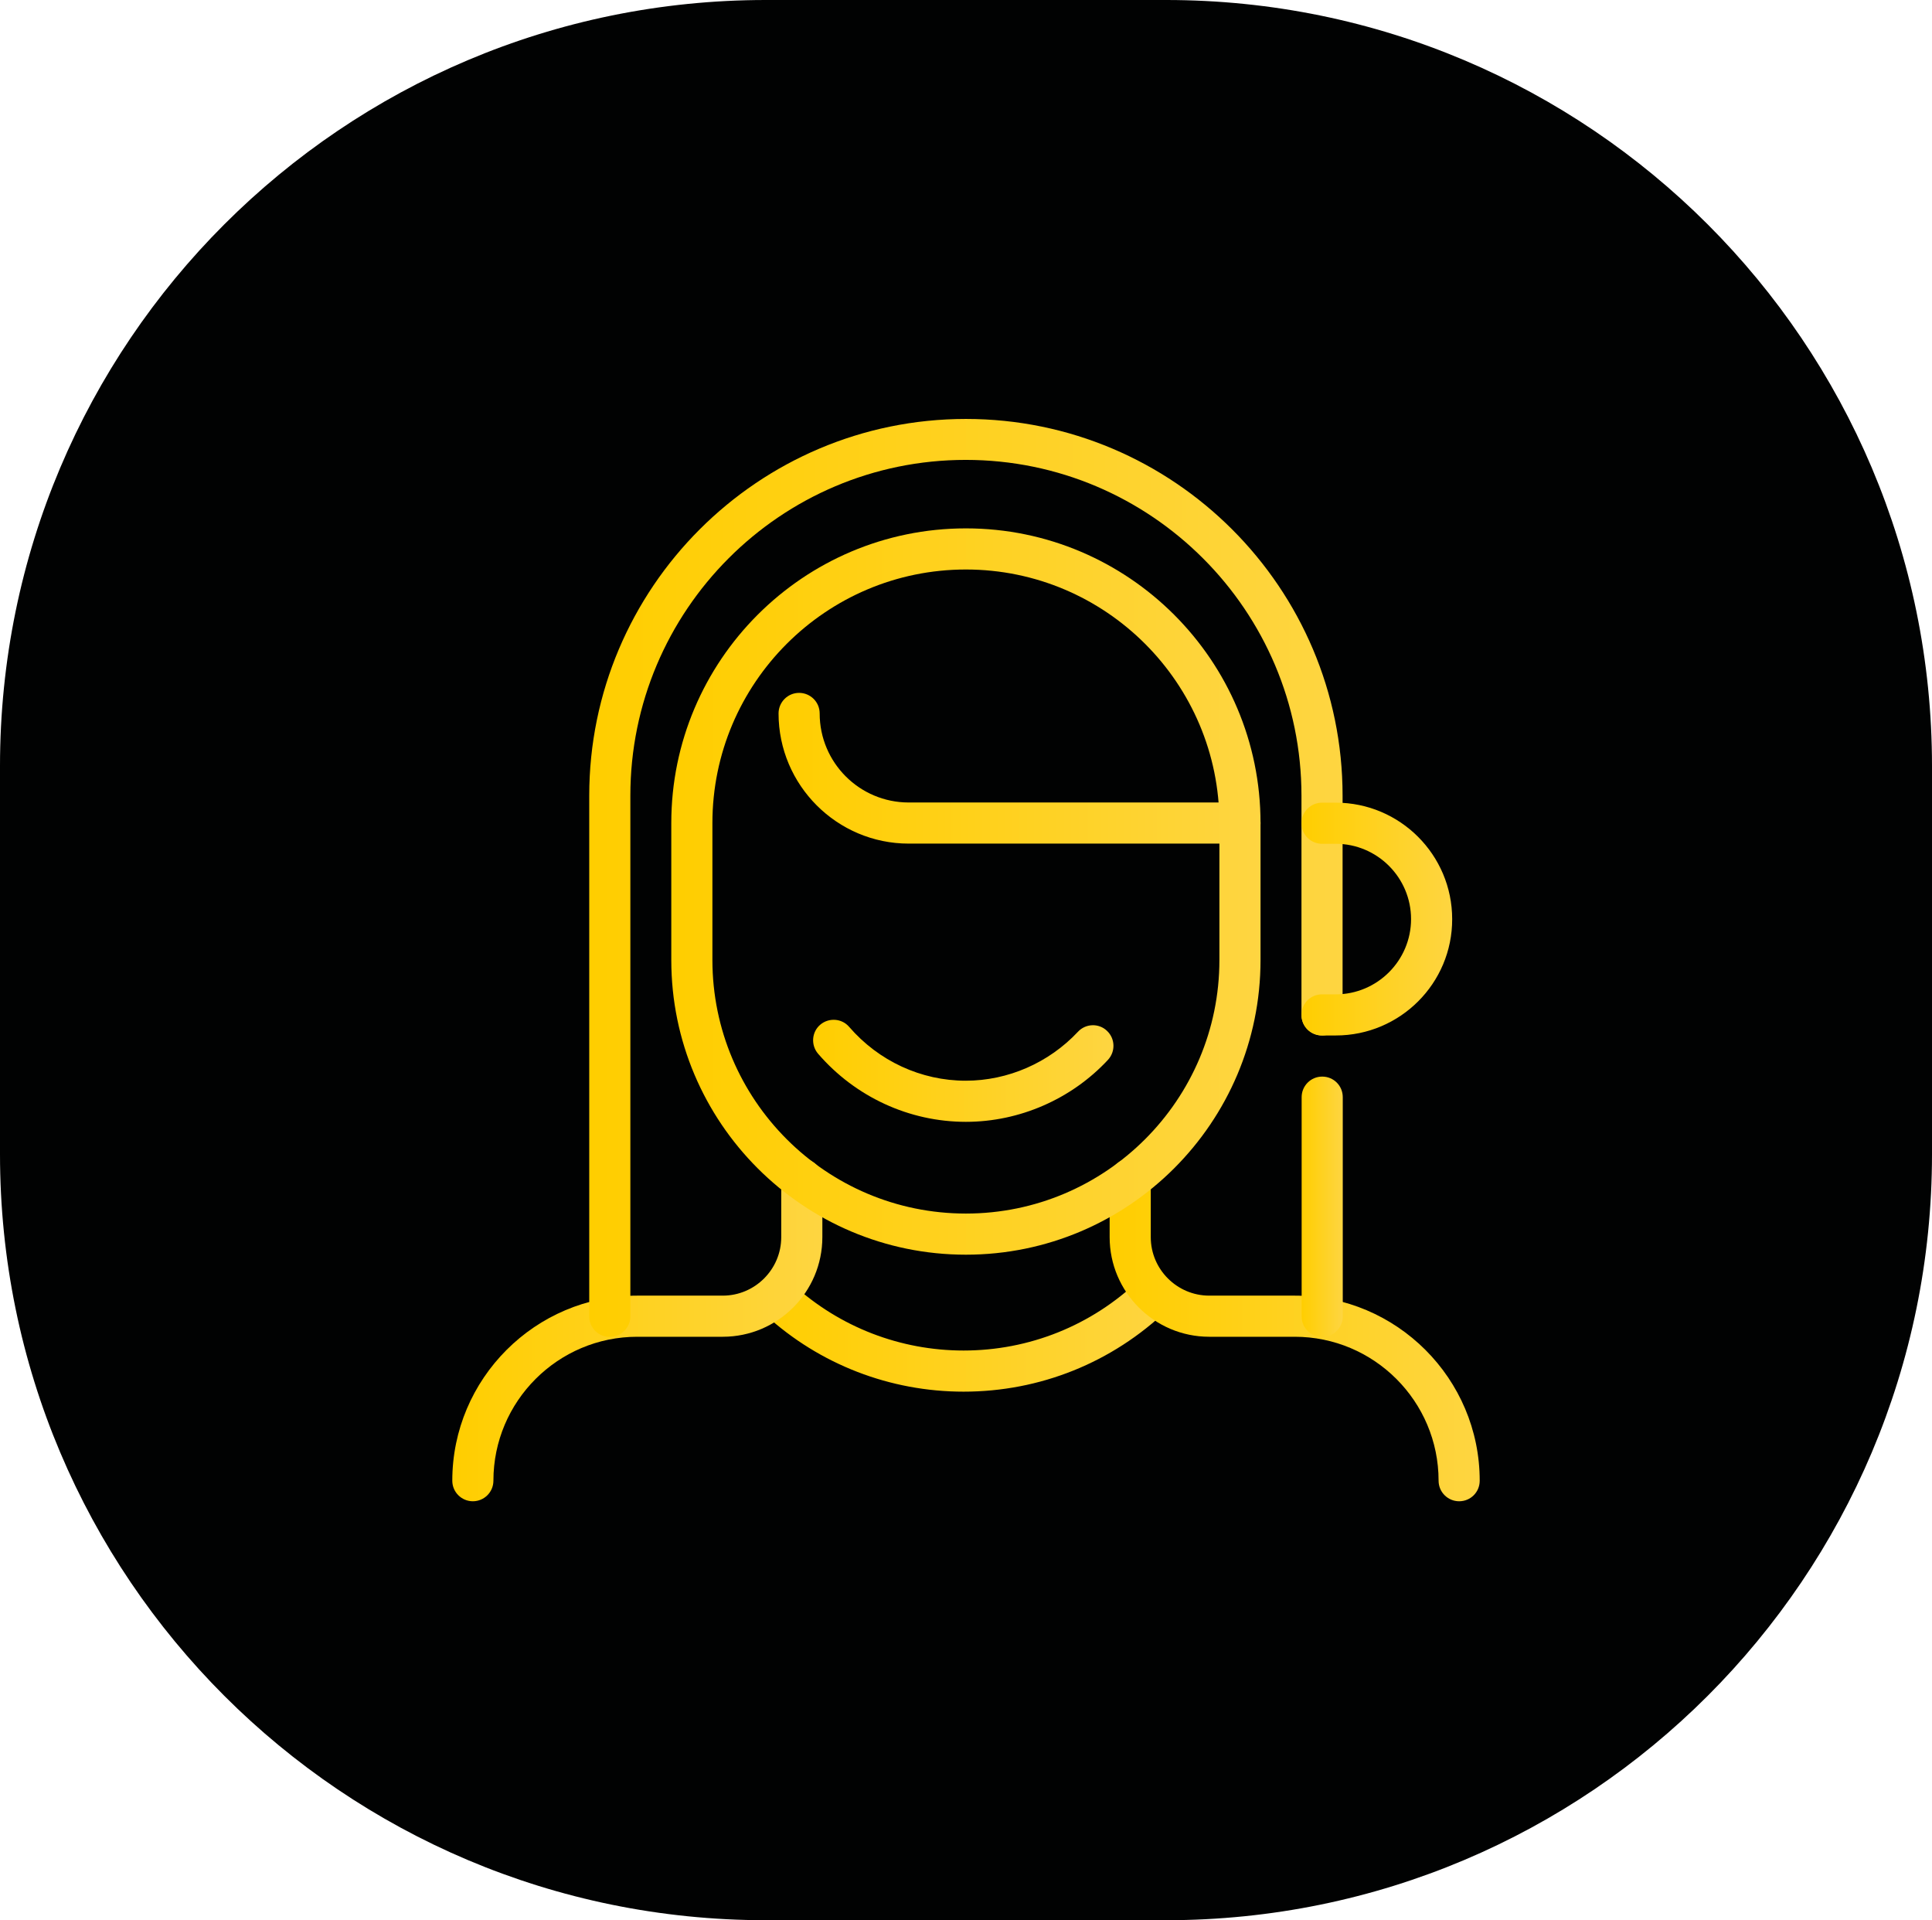
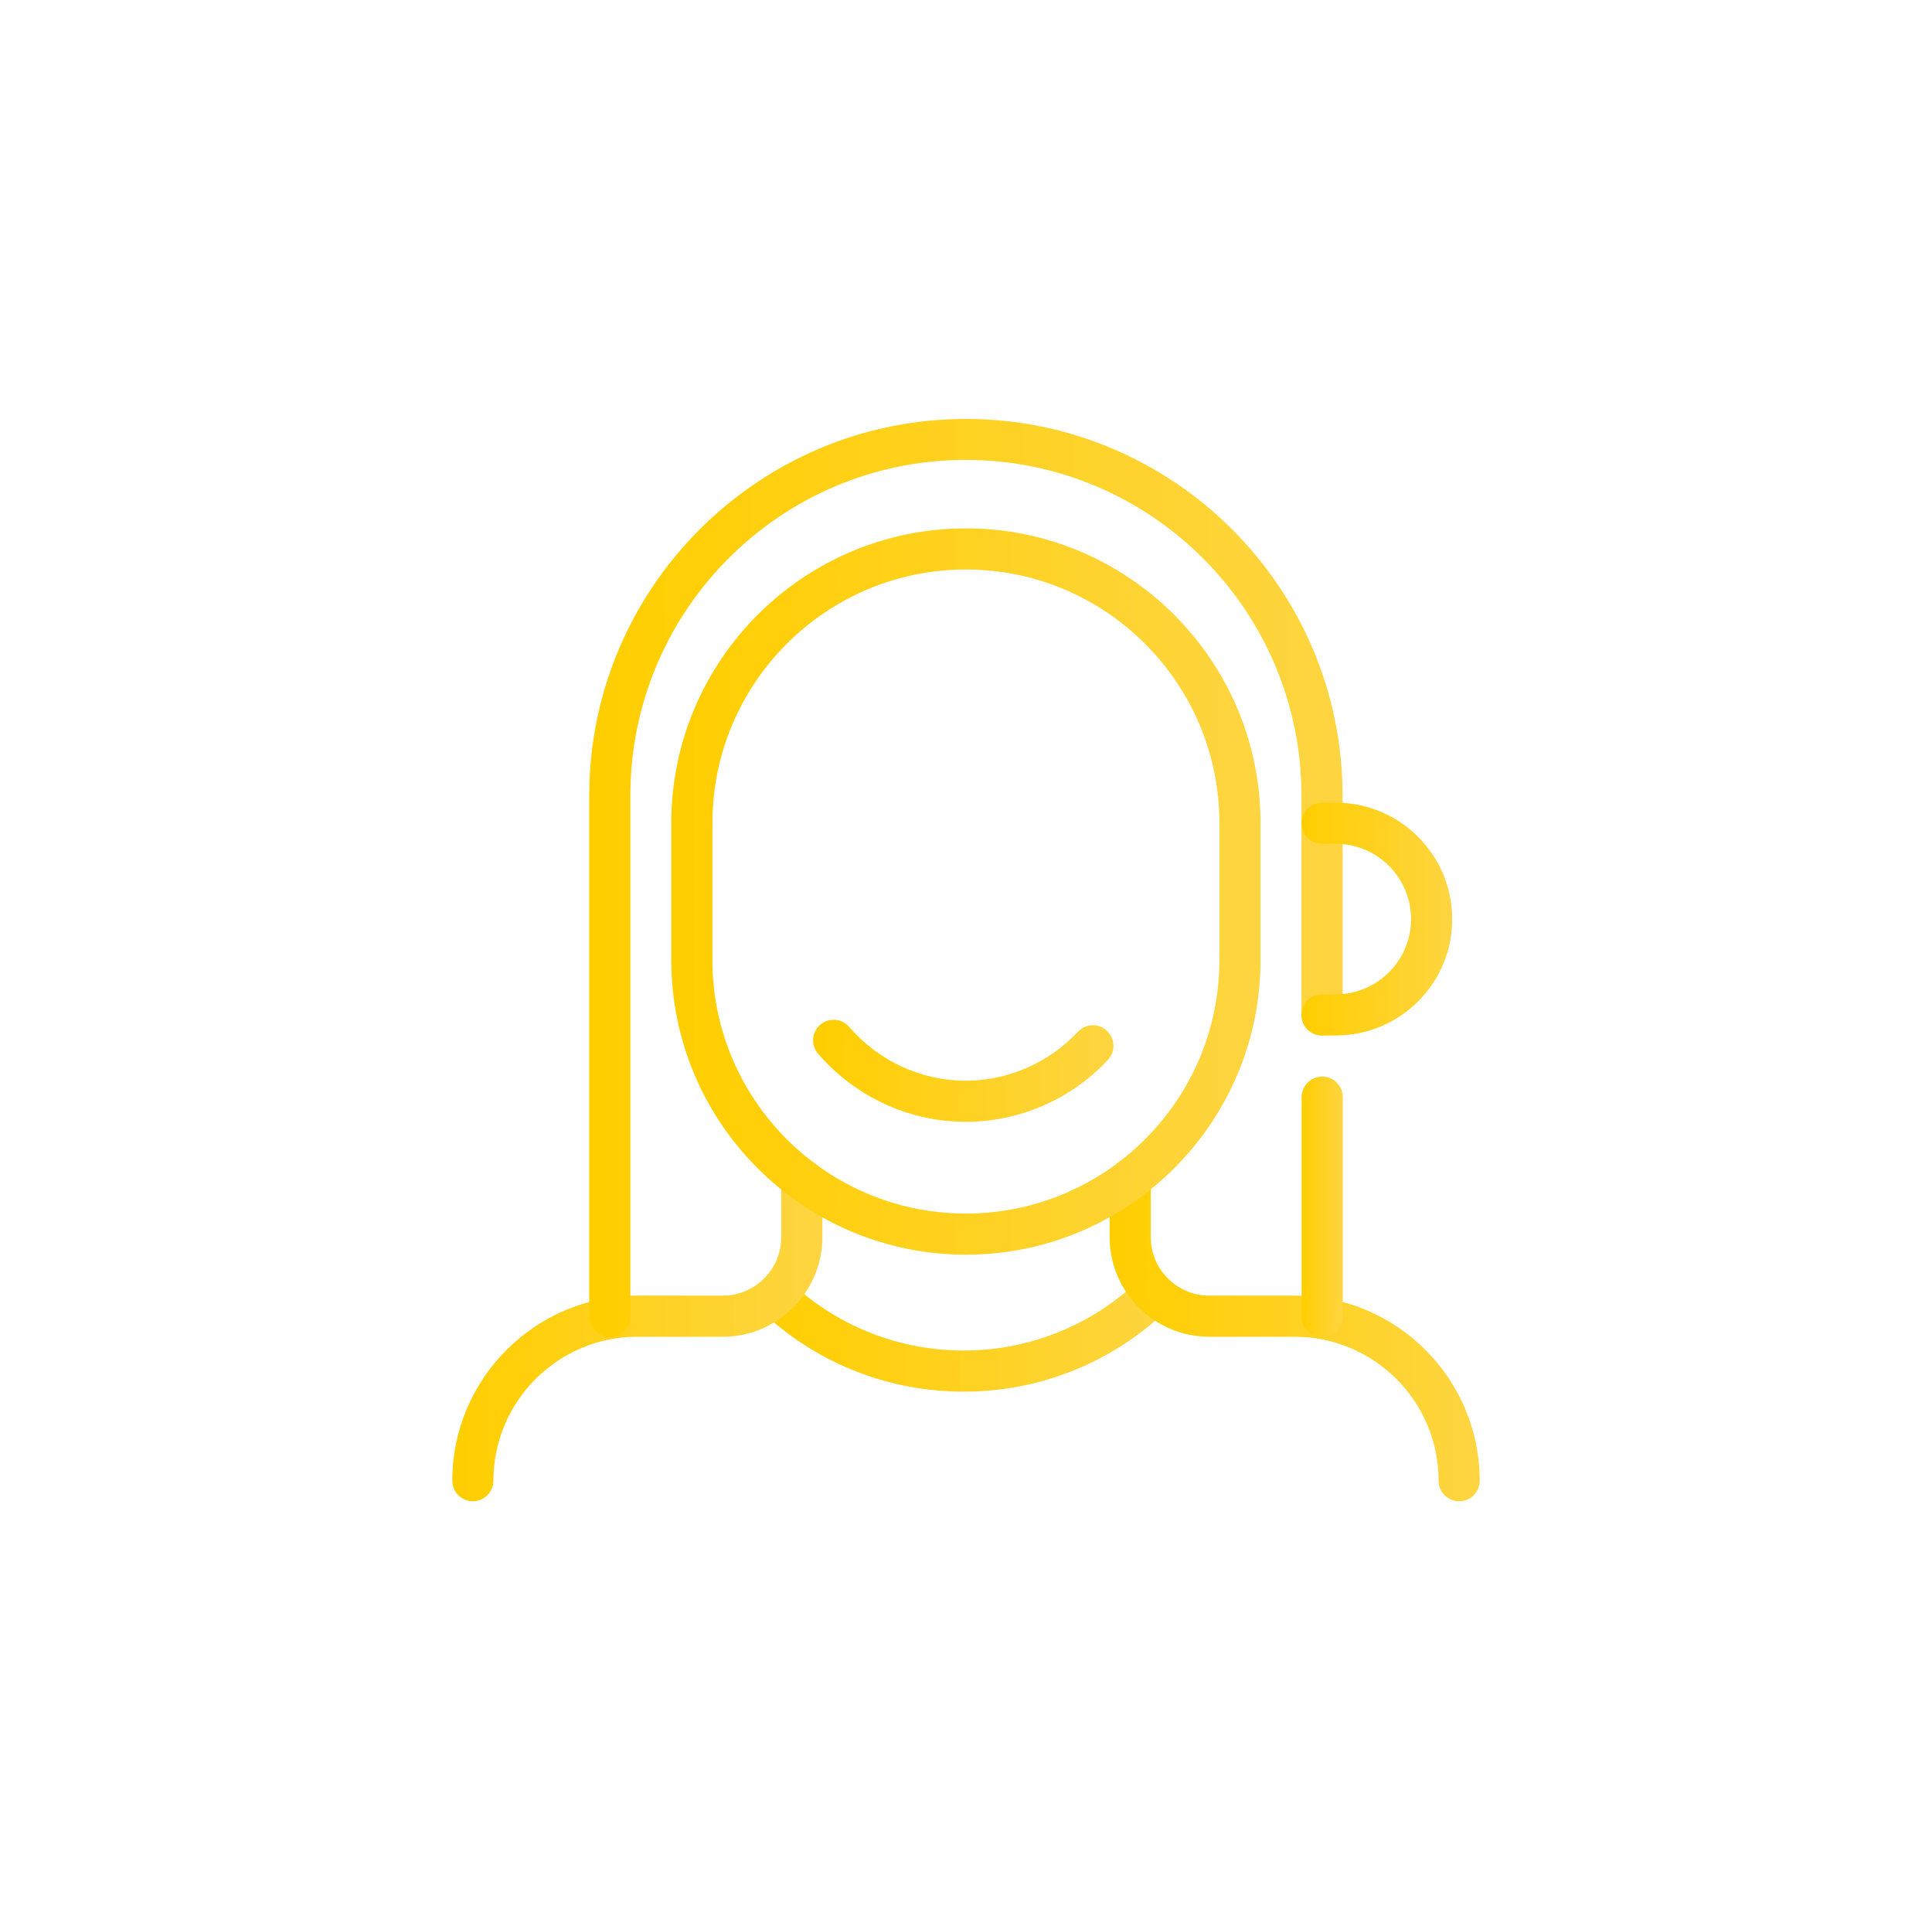
<svg xmlns="http://www.w3.org/2000/svg" version="1.1" id="Camada_1" x="0px" y="0px" viewBox="0 0 108.07 107.39" style="enable-background:new 0 0 108.07 107.39;" xml:space="preserve">
  <style type="text/css">
	.st0{fill:#010202;}
	.st1{fill:url(#SVGID_1_);}
	.st2{fill:url(#SVGID_00000107573262538319146780000015468233710487178685_);}
	.st3{fill:url(#SVGID_00000084527392978428739620000010556669273995693223_);}
	.st4{fill:url(#SVGID_00000007415874741789430890000011082643595240582029_);}
	.st5{fill:url(#SVGID_00000124880476383922048330000006900045643064993700_);}
	.st6{fill:url(#SVGID_00000163037999342080231620000006531476664696567687_);}
	.st7{fill:url(#SVGID_00000021838018056223698930000016865667547271238580_);}
	.st8{fill:url(#SVGID_00000173126389379766098500000001451711944198136466_);}
	.st9{fill:url(#SVGID_00000075138982413895266900000003144921947919788222_);}
</style>
  <g>
    <g id="XMLID_00000173878567667798582990000006127873782560550833_">
-       <path id="XMLID_00000061442368703224344480000004167152631303750813_" class="st0" d="M108.07,42.84v21.71    c0,23.66-19.18,42.84-42.84,42.84H42.84C19.18,107.39,0,88.21,0,64.55V42.84C0,19.18,19.18,0,42.84,0h22.39    C88.89,0,108.07,19.18,108.07,42.84z" />
-     </g>
+       </g>
    <g>
      <g>
        <linearGradient id="SVGID_1_" gradientUnits="userSpaceOnUse" x1="43.551" y1="42.965" x2="70.509" y2="42.965">
          <stop offset="1.222045e-06" style="stop-color:#FFCE00" />
          <stop offset="1" style="stop-color:#FED541" />
        </linearGradient>
-         <path class="st1" d="M69.36,47.18H50.83c-4.01,0-7.28-3.27-7.28-7.28c0-0.63,0.51-1.15,1.15-1.15c0.63,0,1.15,0.51,1.15,1.15     c0,2.75,2.23,4.98,4.98,4.98h18.53c0.63,0,1.15,0.51,1.15,1.15C70.51,46.66,69.99,47.18,69.36,47.18z" />
      </g>
      <g>
        <linearGradient id="SVGID_00000016782637163558768490000017170851004116299167_" gradientUnits="userSpaceOnUse" x1="42.437" y1="74.553" x2="65.649" y2="74.553">
          <stop offset="1.222045e-06" style="stop-color:#FFCE00" />
          <stop offset="1" style="stop-color:#FED541" />
        </linearGradient>
        <path style="fill:url(#SVGID_00000016782637163558768490000017170851004116299167_);" d="M53.9,77.83     c-4.11,0-8.05-1.52-11.08-4.29c-0.47-0.43-0.5-1.15-0.08-1.62c0.43-0.47,1.15-0.5,1.62-0.08c2.61,2.38,6,3.69,9.54,3.69     c3.67,0,7.16-1.4,9.81-3.94c0.46-0.44,1.19-0.43,1.63,0.03c0.44,0.46,0.42,1.19-0.03,1.62C62.21,76.21,58.17,77.83,53.9,77.83z" />
      </g>
      <g>
        <linearGradient id="SVGID_00000081640303927669325350000013193331286330298303_" gradientUnits="userSpaceOnUse" x1="45.488" y1="59.882" x2="62.304" y2="59.882">
          <stop offset="1.222045e-06" style="stop-color:#FFCE00" />
          <stop offset="1" style="stop-color:#FED541" />
        </linearGradient>
        <path style="fill:url(#SVGID_00000081640303927669325350000013193331286330298303_);" d="M54.03,62.74     c-3.17,0-6.18-1.39-8.27-3.81c-0.41-0.48-0.36-1.21,0.12-1.62c0.48-0.41,1.21-0.36,1.62,0.12c1.65,1.91,4.02,3.01,6.52,3.01     c2.36,0,4.65-1,6.28-2.74c0.43-0.46,1.16-0.49,1.62-0.05c0.46,0.43,0.49,1.16,0.05,1.63C59.93,61.47,57.03,62.74,54.03,62.74z" />
      </g>
      <g>
        <linearGradient id="SVGID_00000048486384869290586770000010996893289806757260_" gradientUnits="userSpaceOnUse" x1="25.296" y1="74.384" x2="45.987" y2="74.384">
          <stop offset="1.222045e-06" style="stop-color:#FFCE00" />
          <stop offset="1" style="stop-color:#FED541" />
        </linearGradient>
        <path style="fill:url(#SVGID_00000048486384869290586770000010996893289806757260_);" d="M26.45,83.96     c-0.63,0-1.15-0.51-1.15-1.15c0-5.7,4.64-10.35,10.35-10.35h4.78c1.8,0,3.27-1.47,3.27-3.27v-3.24c0-0.63,0.51-1.15,1.15-1.15     c0.63,0,1.15,0.51,1.15,1.15v3.24c0,3.07-2.5,5.57-5.57,5.57h-4.78c-4.44,0-8.05,3.61-8.05,8.05     C27.6,83.45,27.08,83.96,26.45,83.96z" />
      </g>
      <g>
        <linearGradient id="SVGID_00000083797425652561530500000008742274694832016282_" gradientUnits="userSpaceOnUse" x1="62.08" y1="74.384" x2="82.771" y2="74.384">
          <stop offset="1.222045e-06" style="stop-color:#FFCE00" />
          <stop offset="1" style="stop-color:#FED541" />
        </linearGradient>
        <path style="fill:url(#SVGID_00000083797425652561530500000008742274694832016282_);" d="M81.62,83.96     c-0.63,0-1.15-0.51-1.15-1.15c0-4.44-3.61-8.05-8.05-8.05h-4.78c-3.07,0-5.57-2.5-5.57-5.57v-3.24c0-0.63,0.51-1.15,1.15-1.15     s1.15,0.51,1.15,1.15v3.24c0,1.8,1.47,3.27,3.27,3.27h4.78c5.7,0,10.35,4.64,10.35,10.35C82.77,83.45,82.26,83.96,81.62,83.96z" />
      </g>
      <g>
        <linearGradient id="SVGID_00000170998101935187824850000012357586062852933564_" gradientUnits="userSpaceOnUse" x1="72.808" y1="67.487" x2="75.107" y2="67.487">
          <stop offset="1.222045e-06" style="stop-color:#FFCE00" />
          <stop offset="1" style="stop-color:#FED541" />
        </linearGradient>
        <path style="fill:url(#SVGID_00000170998101935187824850000012357586062852933564_);" d="M73.96,74.77     c-0.63,0-1.15-0.51-1.15-1.15V61.36c0-0.63,0.51-1.15,1.15-1.15s1.15,0.51,1.15,1.15v12.26C75.11,74.25,74.59,74.77,73.96,74.77z     " />
      </g>
      <g>
        <linearGradient id="SVGID_00000091013975858960606660000000426503765863149722_" gradientUnits="userSpaceOnUse" x1="32.959" y1="49.095" x2="75.107" y2="49.095">
          <stop offset="1.222045e-06" style="stop-color:#FFCE00" />
          <stop offset="1" style="stop-color:#FED541" />
        </linearGradient>
        <path style="fill:url(#SVGID_00000091013975858960606660000000426503765863149722_);" d="M34.11,74.77     c-0.63,0-1.15-0.51-1.15-1.15V44.5c0-11.62,9.45-21.07,21.07-21.07s21.07,9.45,21.07,21.07v12.26c0,0.63-0.51,1.15-1.15,1.15     s-1.15-0.51-1.15-1.15V44.5c0-10.35-8.42-18.78-18.78-18.78S35.26,34.14,35.26,44.5v29.12C35.26,74.25,34.74,74.77,34.11,74.77z" />
      </g>
      <g>
        <linearGradient id="SVGID_00000070803508248336051720000010633330183644747958_" gradientUnits="userSpaceOnUse" x1="37.557" y1="49.862" x2="70.509" y2="49.862">
          <stop offset="1.222045e-06" style="stop-color:#FFCE00" />
          <stop offset="1" style="stop-color:#FED541" />
        </linearGradient>
-         <path style="fill:url(#SVGID_00000070803508248336051720000010633330183644747958_);" d="M54.03,70.17     c-9.09,0-16.48-7.39-16.48-16.48l0-7.66c0-9.09,7.39-16.48,16.48-16.48s16.48,7.39,16.48,16.48l0,7.66l0,0     C70.51,62.78,63.12,70.17,54.03,70.17z M54.03,31.85c-7.82,0-14.18,6.36-14.18,14.18l0,7.66c0,7.82,6.36,14.18,14.18,14.18     c7.82,0,14.18-6.36,14.18-14.18l0-7.66C68.21,38.21,61.85,31.85,54.03,31.85z" />
+         <path style="fill:url(#SVGID_00000070803508248336051720000010633330183644747958_);" d="M54.03,70.17     c-9.09,0-16.48-7.39-16.48-16.48l0-7.66c0-9.09,7.39-16.48,16.48-16.48s16.48,7.39,16.48,16.48l0,7.66l0,0     C70.51,62.78,63.12,70.17,54.03,70.17z M54.03,31.85c-7.82,0-14.18,6.36-14.18,14.18l0,7.66c0,7.82,6.36,14.18,14.18,14.18     c7.82,0,14.18-6.36,14.18-14.18l0-7.66C68.21,38.21,61.85,31.85,54.03,31.85" />
      </g>
      <g>
        <linearGradient id="SVGID_00000038405810803780283770000005020884687631666864_" gradientUnits="userSpaceOnUse" x1="72.808" y1="51.394" x2="81.238" y2="51.394">
          <stop offset="1.222045e-06" style="stop-color:#FFCE00" />
          <stop offset="1" style="stop-color:#FED541" />
        </linearGradient>
        <path style="fill:url(#SVGID_00000038405810803780283770000005020884687631666864_);" d="M74.72,57.91h-0.77     c-0.63,0-1.15-0.51-1.15-1.15s0.51-1.15,1.15-1.15h0.77c2.32,0,4.21-1.89,4.21-4.21c0-2.32-1.89-4.21-4.21-4.21h-0.77     c-0.63,0-1.15-0.51-1.15-1.15c0-0.63,0.51-1.15,1.15-1.15h0.77c3.59,0,6.51,2.92,6.51,6.51C81.24,54.99,78.32,57.91,74.72,57.91z     " />
      </g>
    </g>
  </g>
</svg>